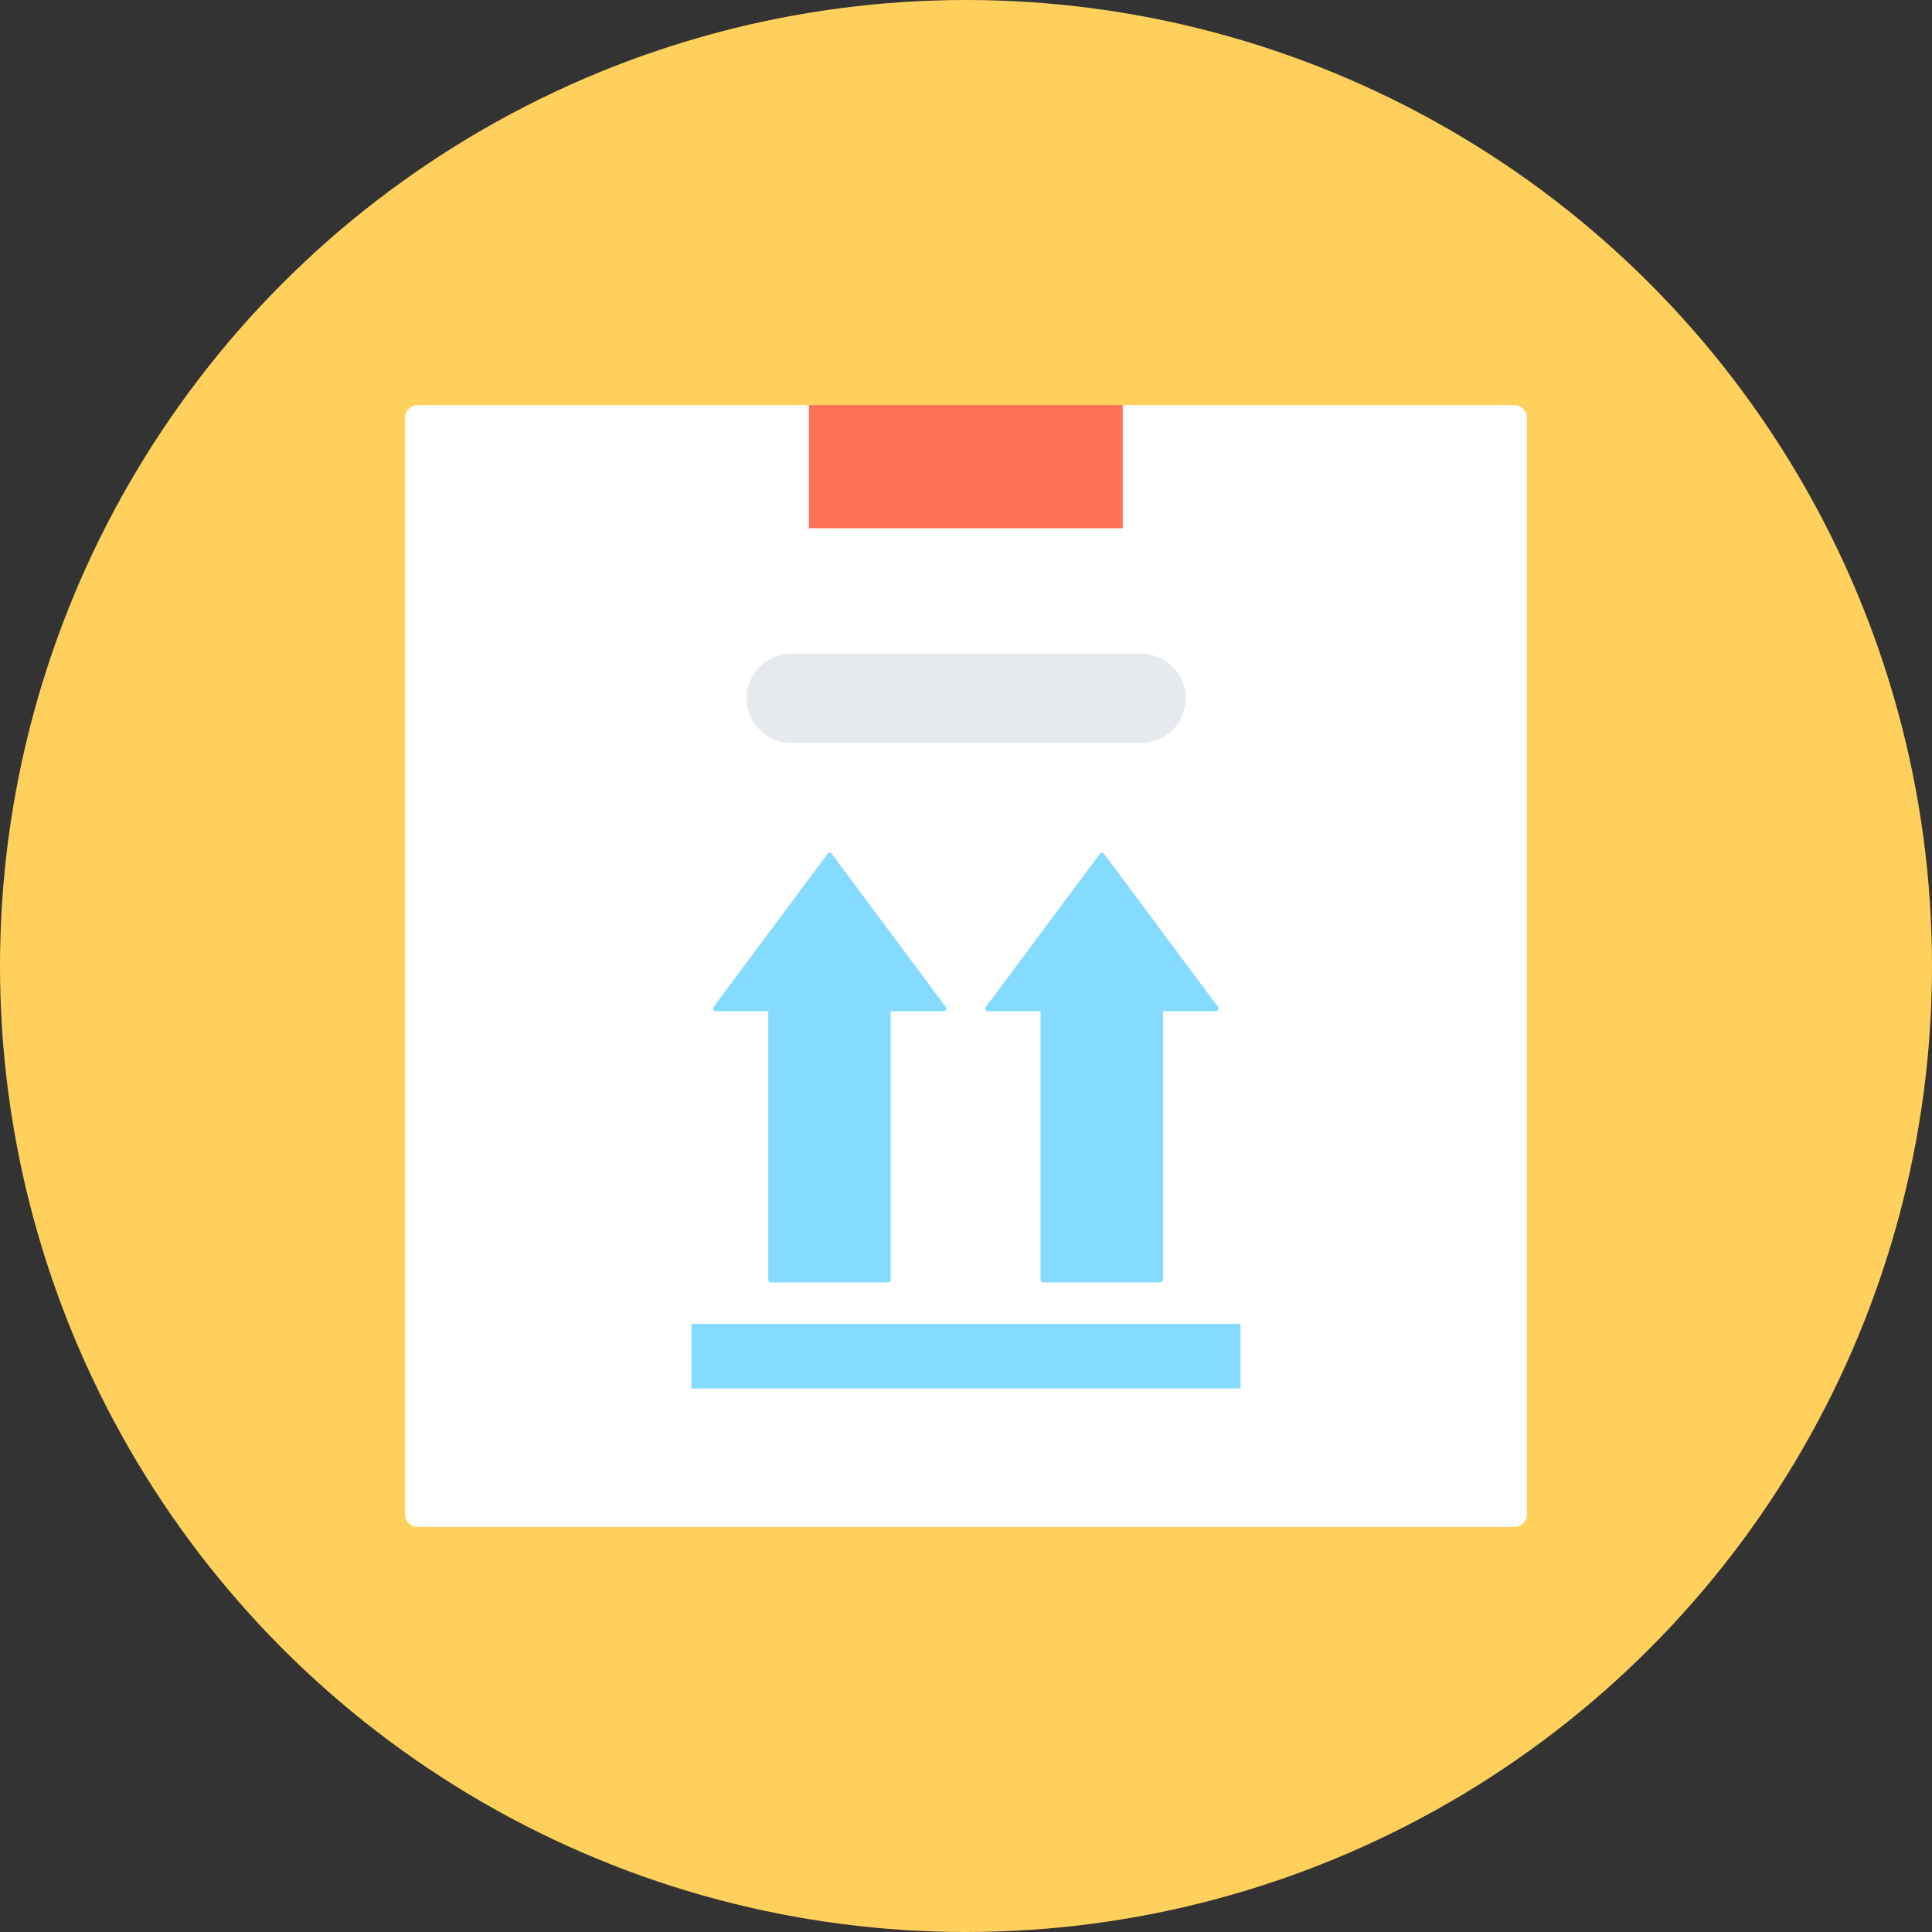
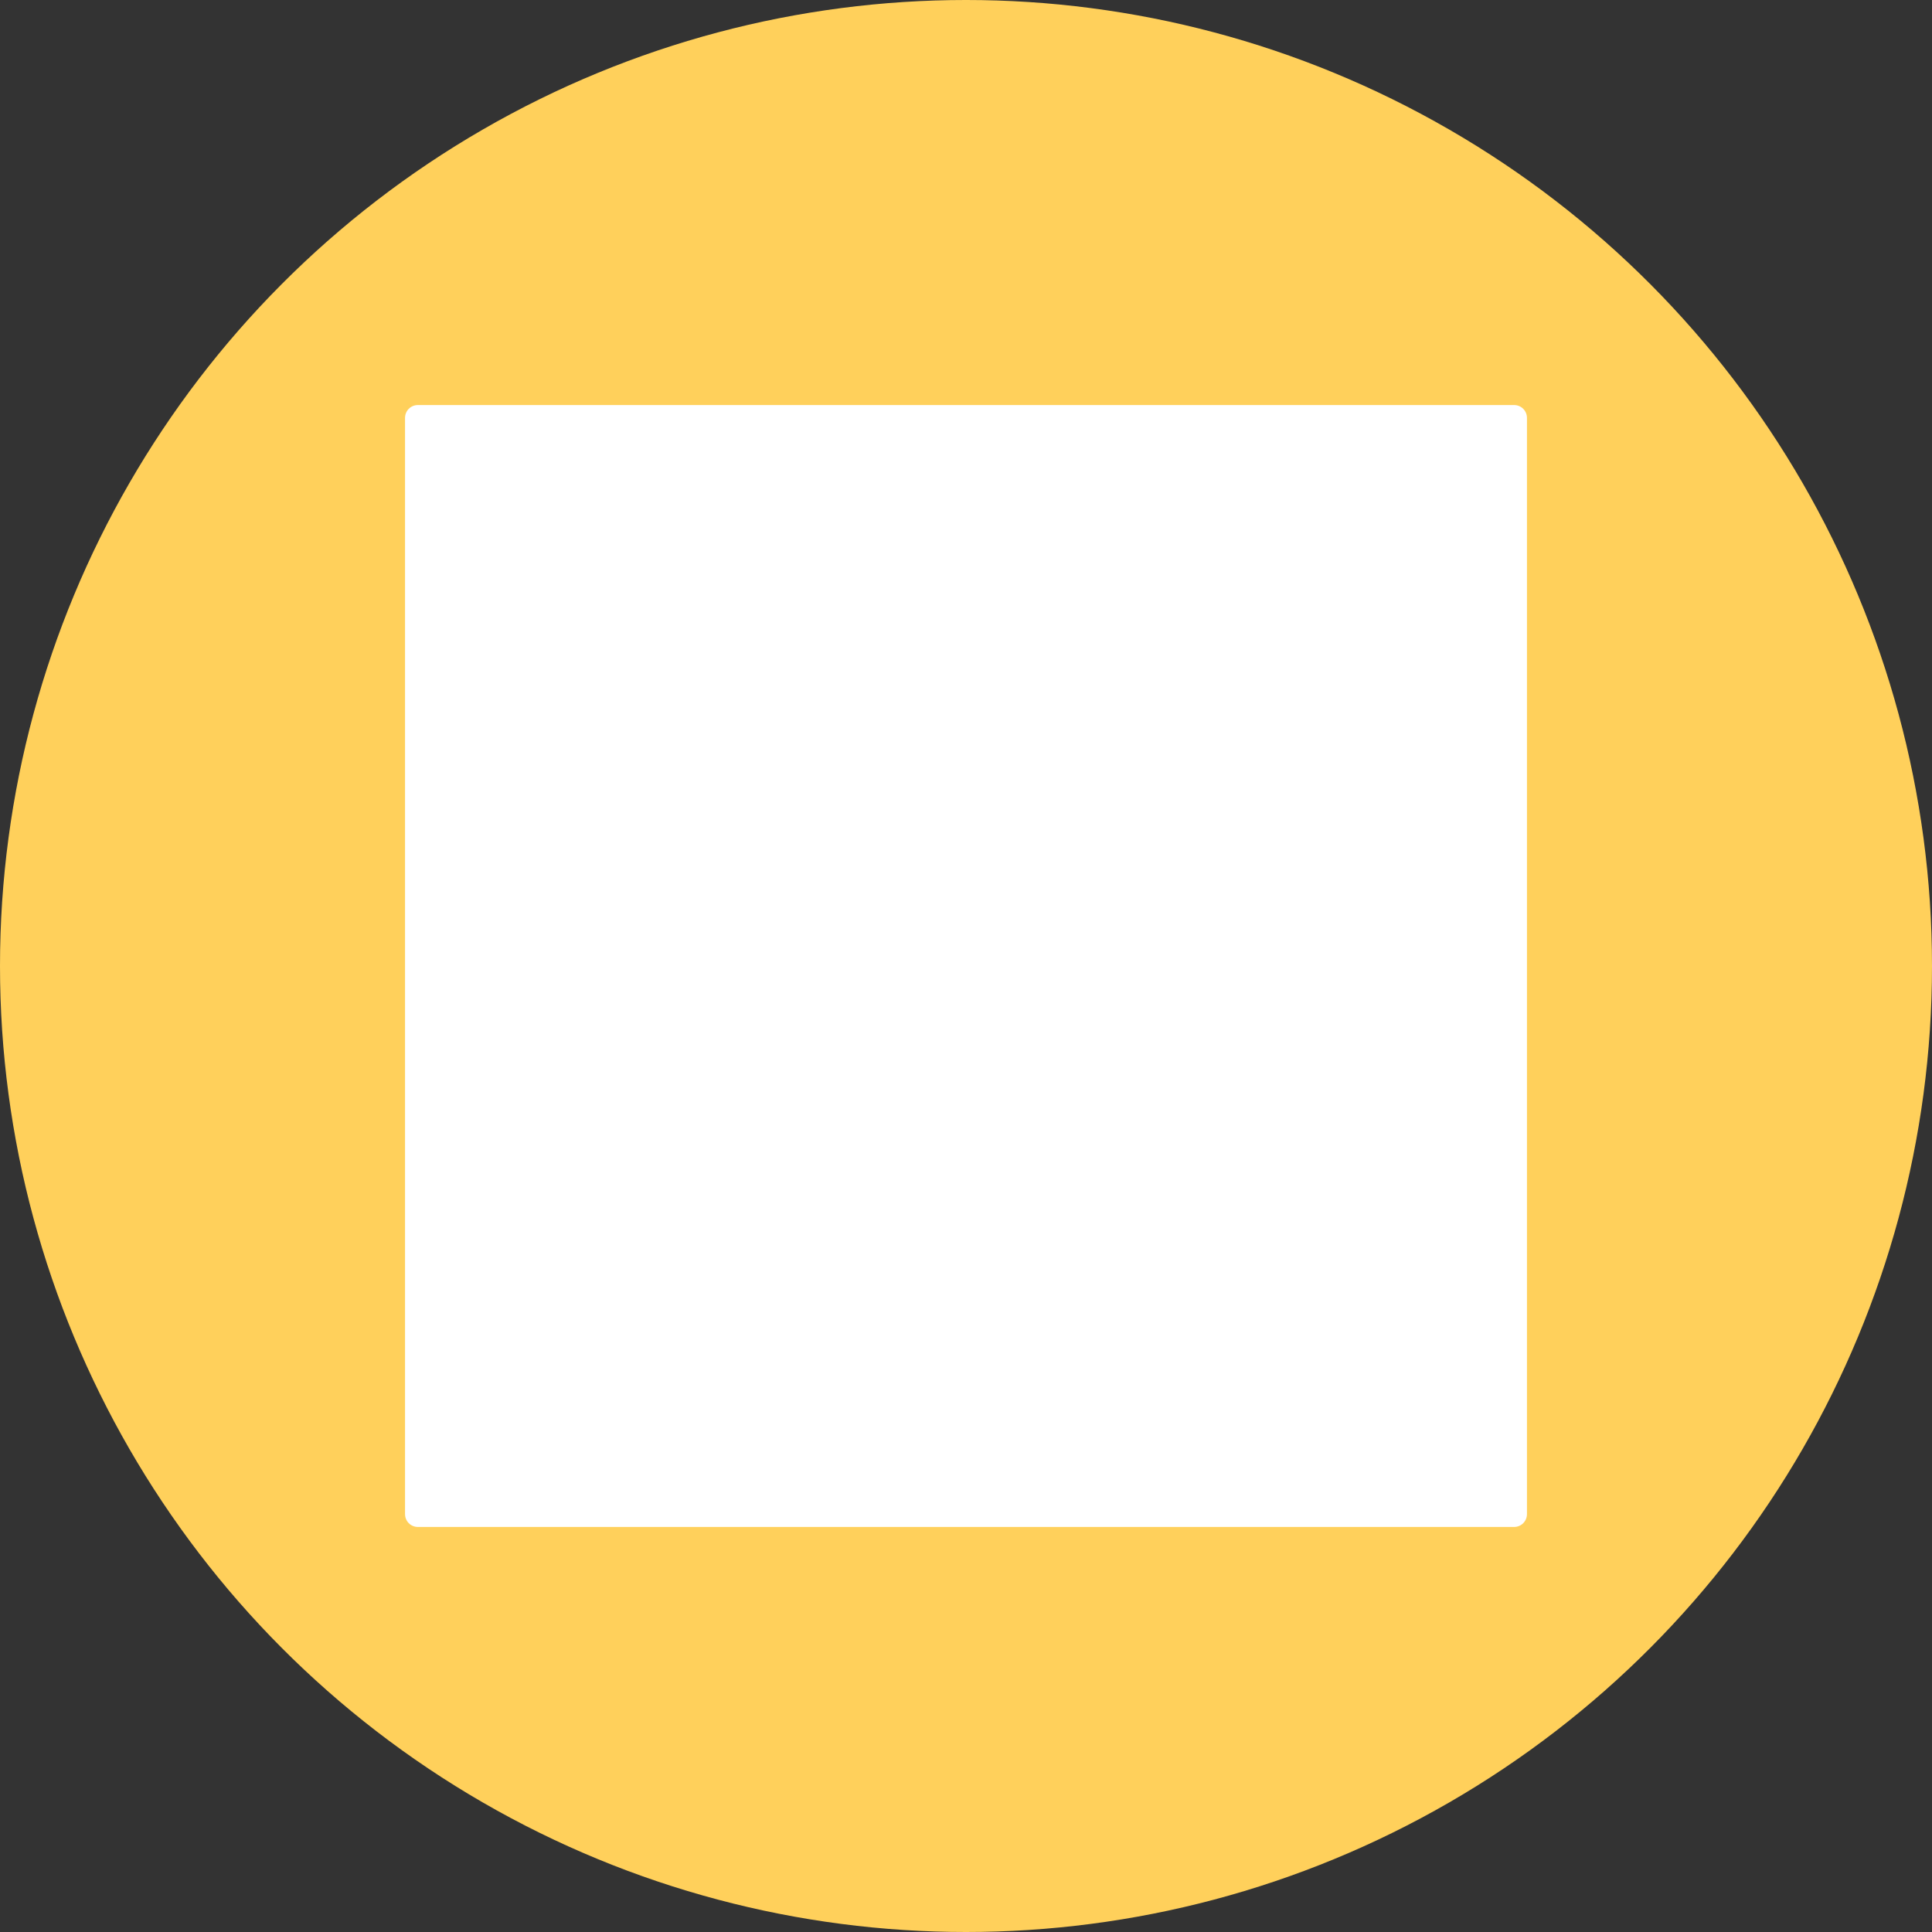
<svg xmlns="http://www.w3.org/2000/svg" version="1.1" id="Layer_1" viewBox="0 0 508 508" xml:space="preserve">
  <rect x="0" y="0" width="508" height="508" fill="#333333" stroke="none" />
  <circle style="fill:#FFD05B;" cx="254" cy="254" r="254" />
  <path style="fill:#FFFFFF;" d="M398.1,401.5H109.9c-1.9,0-3.4-1.5-3.4-3.4V109.9c0-1.9,1.5-3.4,3.4-3.4h288.2c1.9,0,3.4,1.5,3.4,3.4  v288.2C401.5,400,400,401.5,398.1,401.5z" />
-   <rect x="212.7" y="106.5" style="fill:#FF7058;" width="82.5" height="32.4" />
-   <path style="fill:#E6E9EE;" d="M300.1,195.3H208c-6.5,0-11.7-5.3-11.7-11.7l0,0c0-6.5,5.3-11.7,11.7-11.7h92.1  c6.5,0,11.7,5.3,11.7,11.7l0,0C311.8,190.1,306.5,195.3,300.1,195.3z" />
  <g>
-     <path style="fill:#84DBFF;" d="M248.7,264.8l-30-40.3c-0.3-0.4-0.8-0.4-1.1,0l-30,40.3c-0.3,0.4,0,1.1,0.5,1.1H202v70.6   c0,0.4,0.3,0.7,0.7,0.7h30.8c0.4,0,0.7-0.3,0.7-0.7v-70.6h13.9C248.8,265.9,249.1,265.2,248.7,264.8z" />
-     <path style="fill:#84DBFF;" d="M320.3,264.8l-30-40.3c-0.3-0.4-0.8-0.4-1.1,0l-30,40.3c-0.3,0.4,0,1.1,0.5,1.1h13.9v70.6   c0,0.4,0.3,0.7,0.7,0.7h30.8c0.4,0,0.7-0.3,0.7-0.7v-70.6h13.9C320.3,265.9,320.6,265.2,320.3,264.8z" />
-     <path style="fill:#84DBFF;" d="M325.9,365.1H182.1c-0.1,0-0.3-0.1-0.3-0.3v-16.4c0-0.1,0.1-0.3,0.3-0.3h143.8   c0.1,0,0.3,0.1,0.3,0.3v16.4C326.2,365,326.1,365.1,325.9,365.1z" />
-   </g>
+     </g>
</svg>